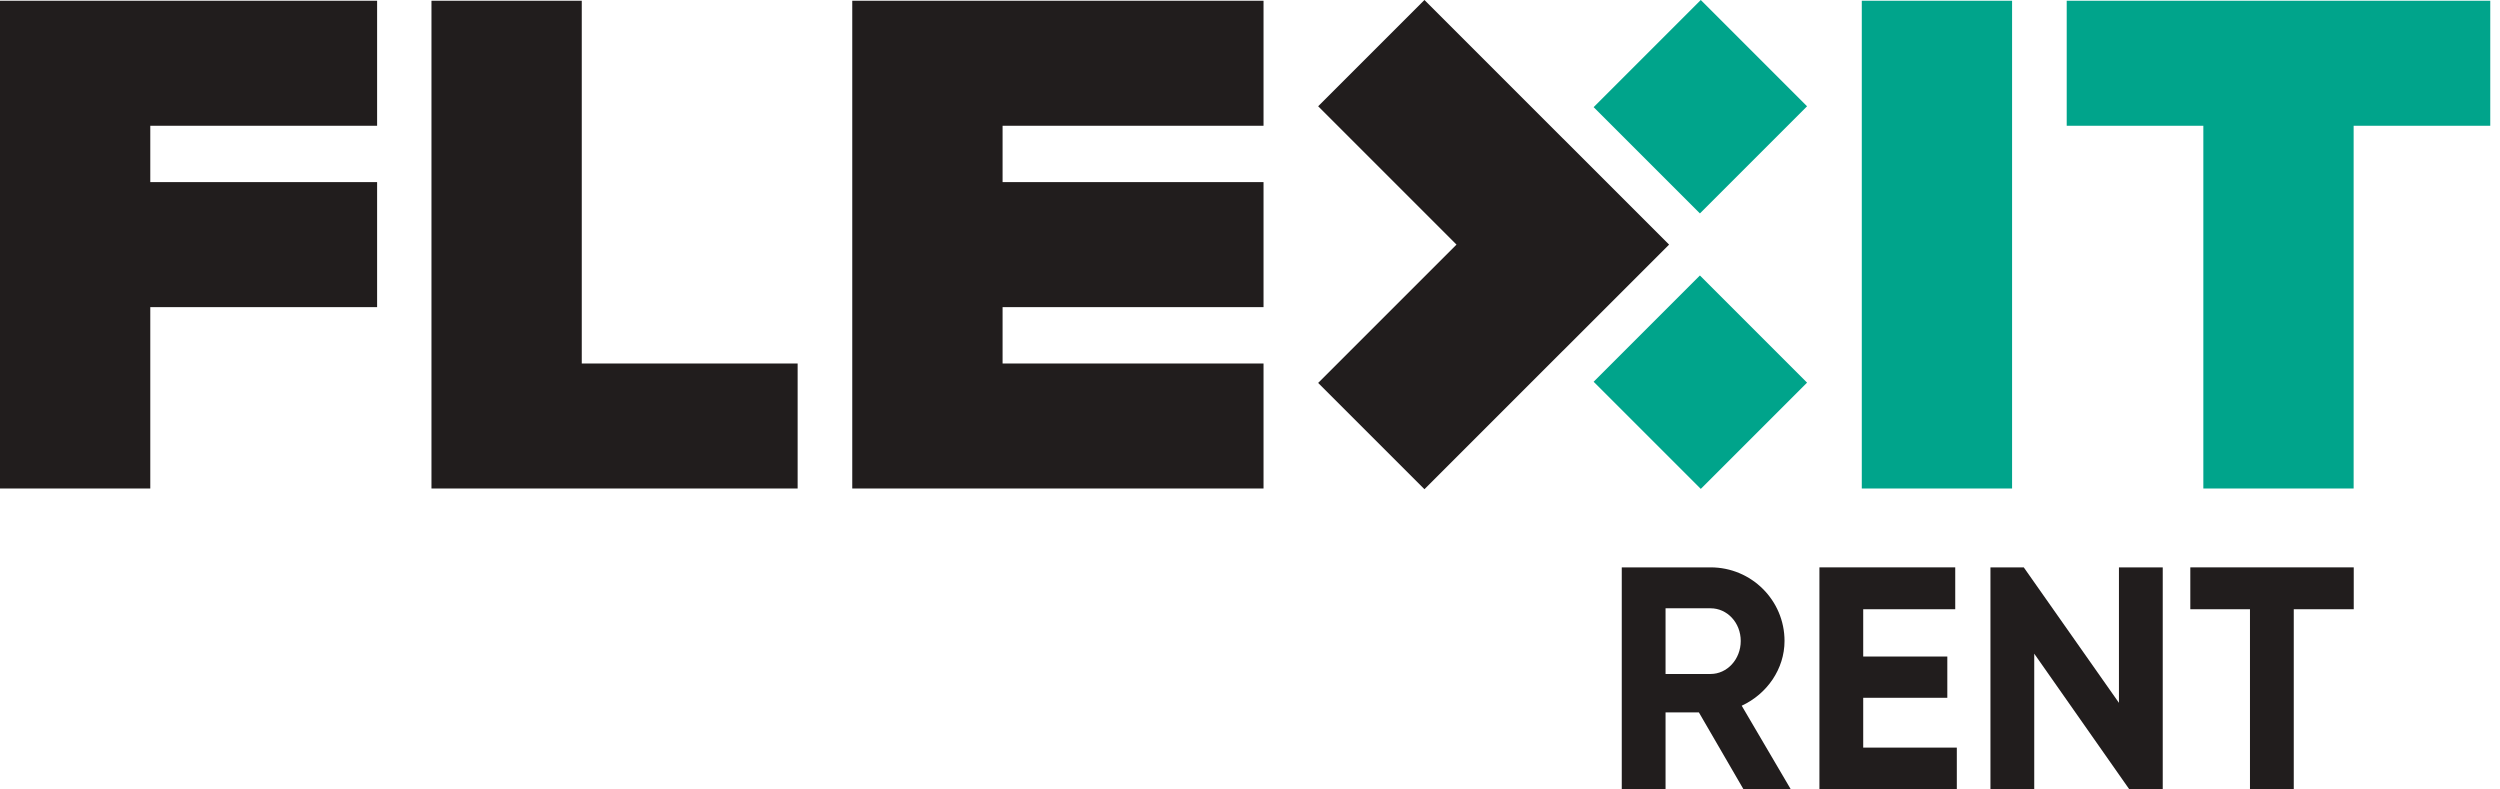
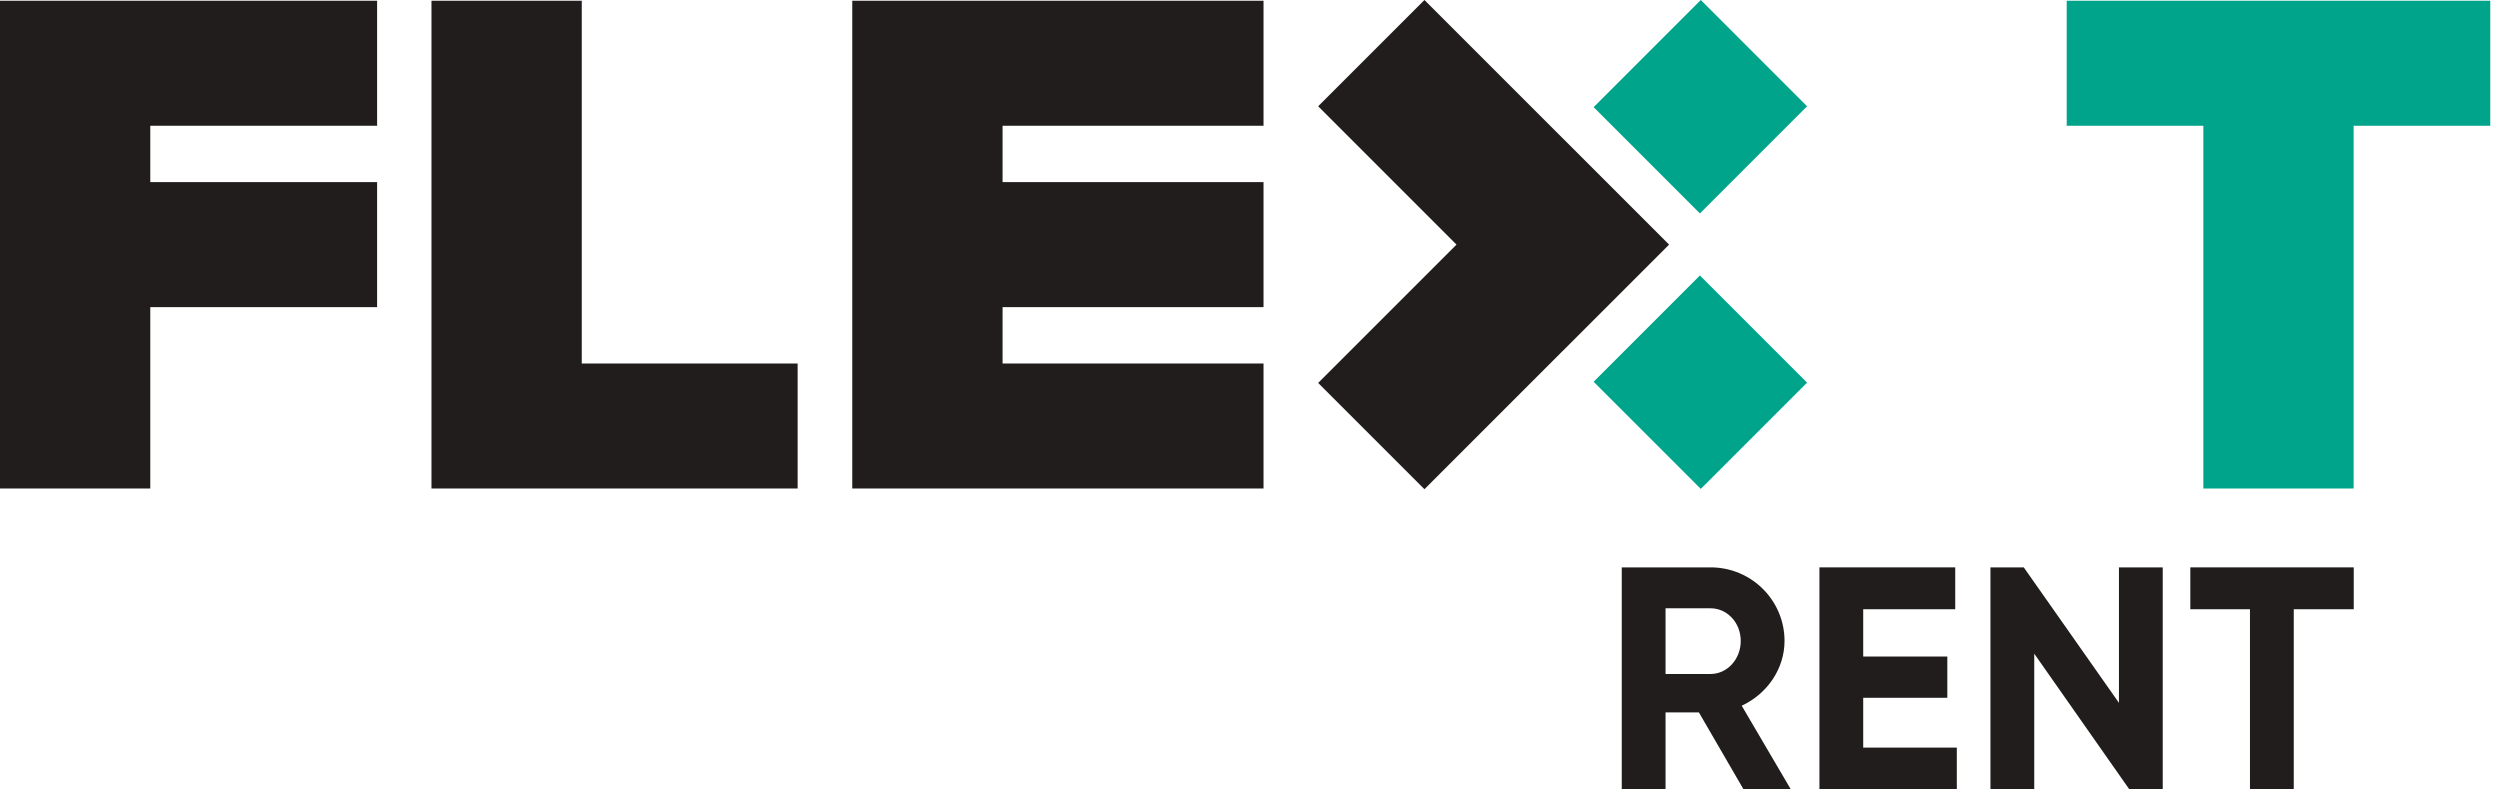
<svg xmlns="http://www.w3.org/2000/svg" width="95" height="30" viewBox="0 0 95 30" fill="none">
  <path d="M32.386 0.028V18.563H48.014V13.813H38.098V11.671H48.014V6.92H38.098V4.779H48.014V0.028H32.386Z" fill="#211D1D" />
  <path d="M0 0.028V18.563H5.711V11.671H14.33V6.92H5.711V4.779H14.33V0.028H0Z" fill="#211D1D" />
  <path d="M16.396 0.028V18.563H30.31V13.813H22.107V0.028H16.396Z" fill="#211D1D" />
-   <path d="M70.748 18.563H76.459V0.028H70.748V18.563Z" fill="#00A48B" />
  <path d="M78.535 0.028V4.779H83.727V18.563H89.438V4.779H94.63V0.028H78.535Z" fill="#00A48B" />
  <path d="M54.129 2.67029e-05L50.09 4.038L55.347 9.295L50.09 14.551L54.129 18.59L59.385 13.333L59.386 13.334L63.425 9.296L63.423 9.295H63.425L59.386 5.256H59.385L54.129 2.67029e-05Z" fill="#211D1D" />
  <path d="M60.558 14.507L64.597 10.468L68.668 14.54L64.63 18.578L60.558 14.507Z" fill="#00A48B" />
  <path d="M64.63 1.33514e-05L60.558 4.072L64.597 8.11L68.668 4.039L64.63 1.33514e-05Z" fill="#00A48B" />
  <path d="M63.291 25.611H65.003C65.63 25.611 66.148 25.056 66.148 24.357C66.148 23.658 65.63 23.115 65.003 23.115H63.291V25.611ZM64.557 27.07H63.291V30H61.627V21.56H65.003C66.558 21.56 67.812 22.814 67.812 24.357C67.812 25.418 67.149 26.371 66.185 26.817L68.054 30H66.257L64.557 27.07Z" fill="#211D1D" />
  <path d="M74.359 28.409V30H69.138V21.56H74.299V23.151H70.802V24.948H73.998V26.516H70.802V28.409H74.359Z" fill="#211D1D" />
  <path d="M82.184 21.56V30H80.918L77.301 24.84V30H75.637V21.56H76.903L80.52 26.708V21.56H82.184Z" fill="#211D1D" />
  <path d="M89.442 23.151H87.163V30H85.499V23.151H83.232V21.56H89.442V23.151Z" fill="#211D1D" />
</svg>